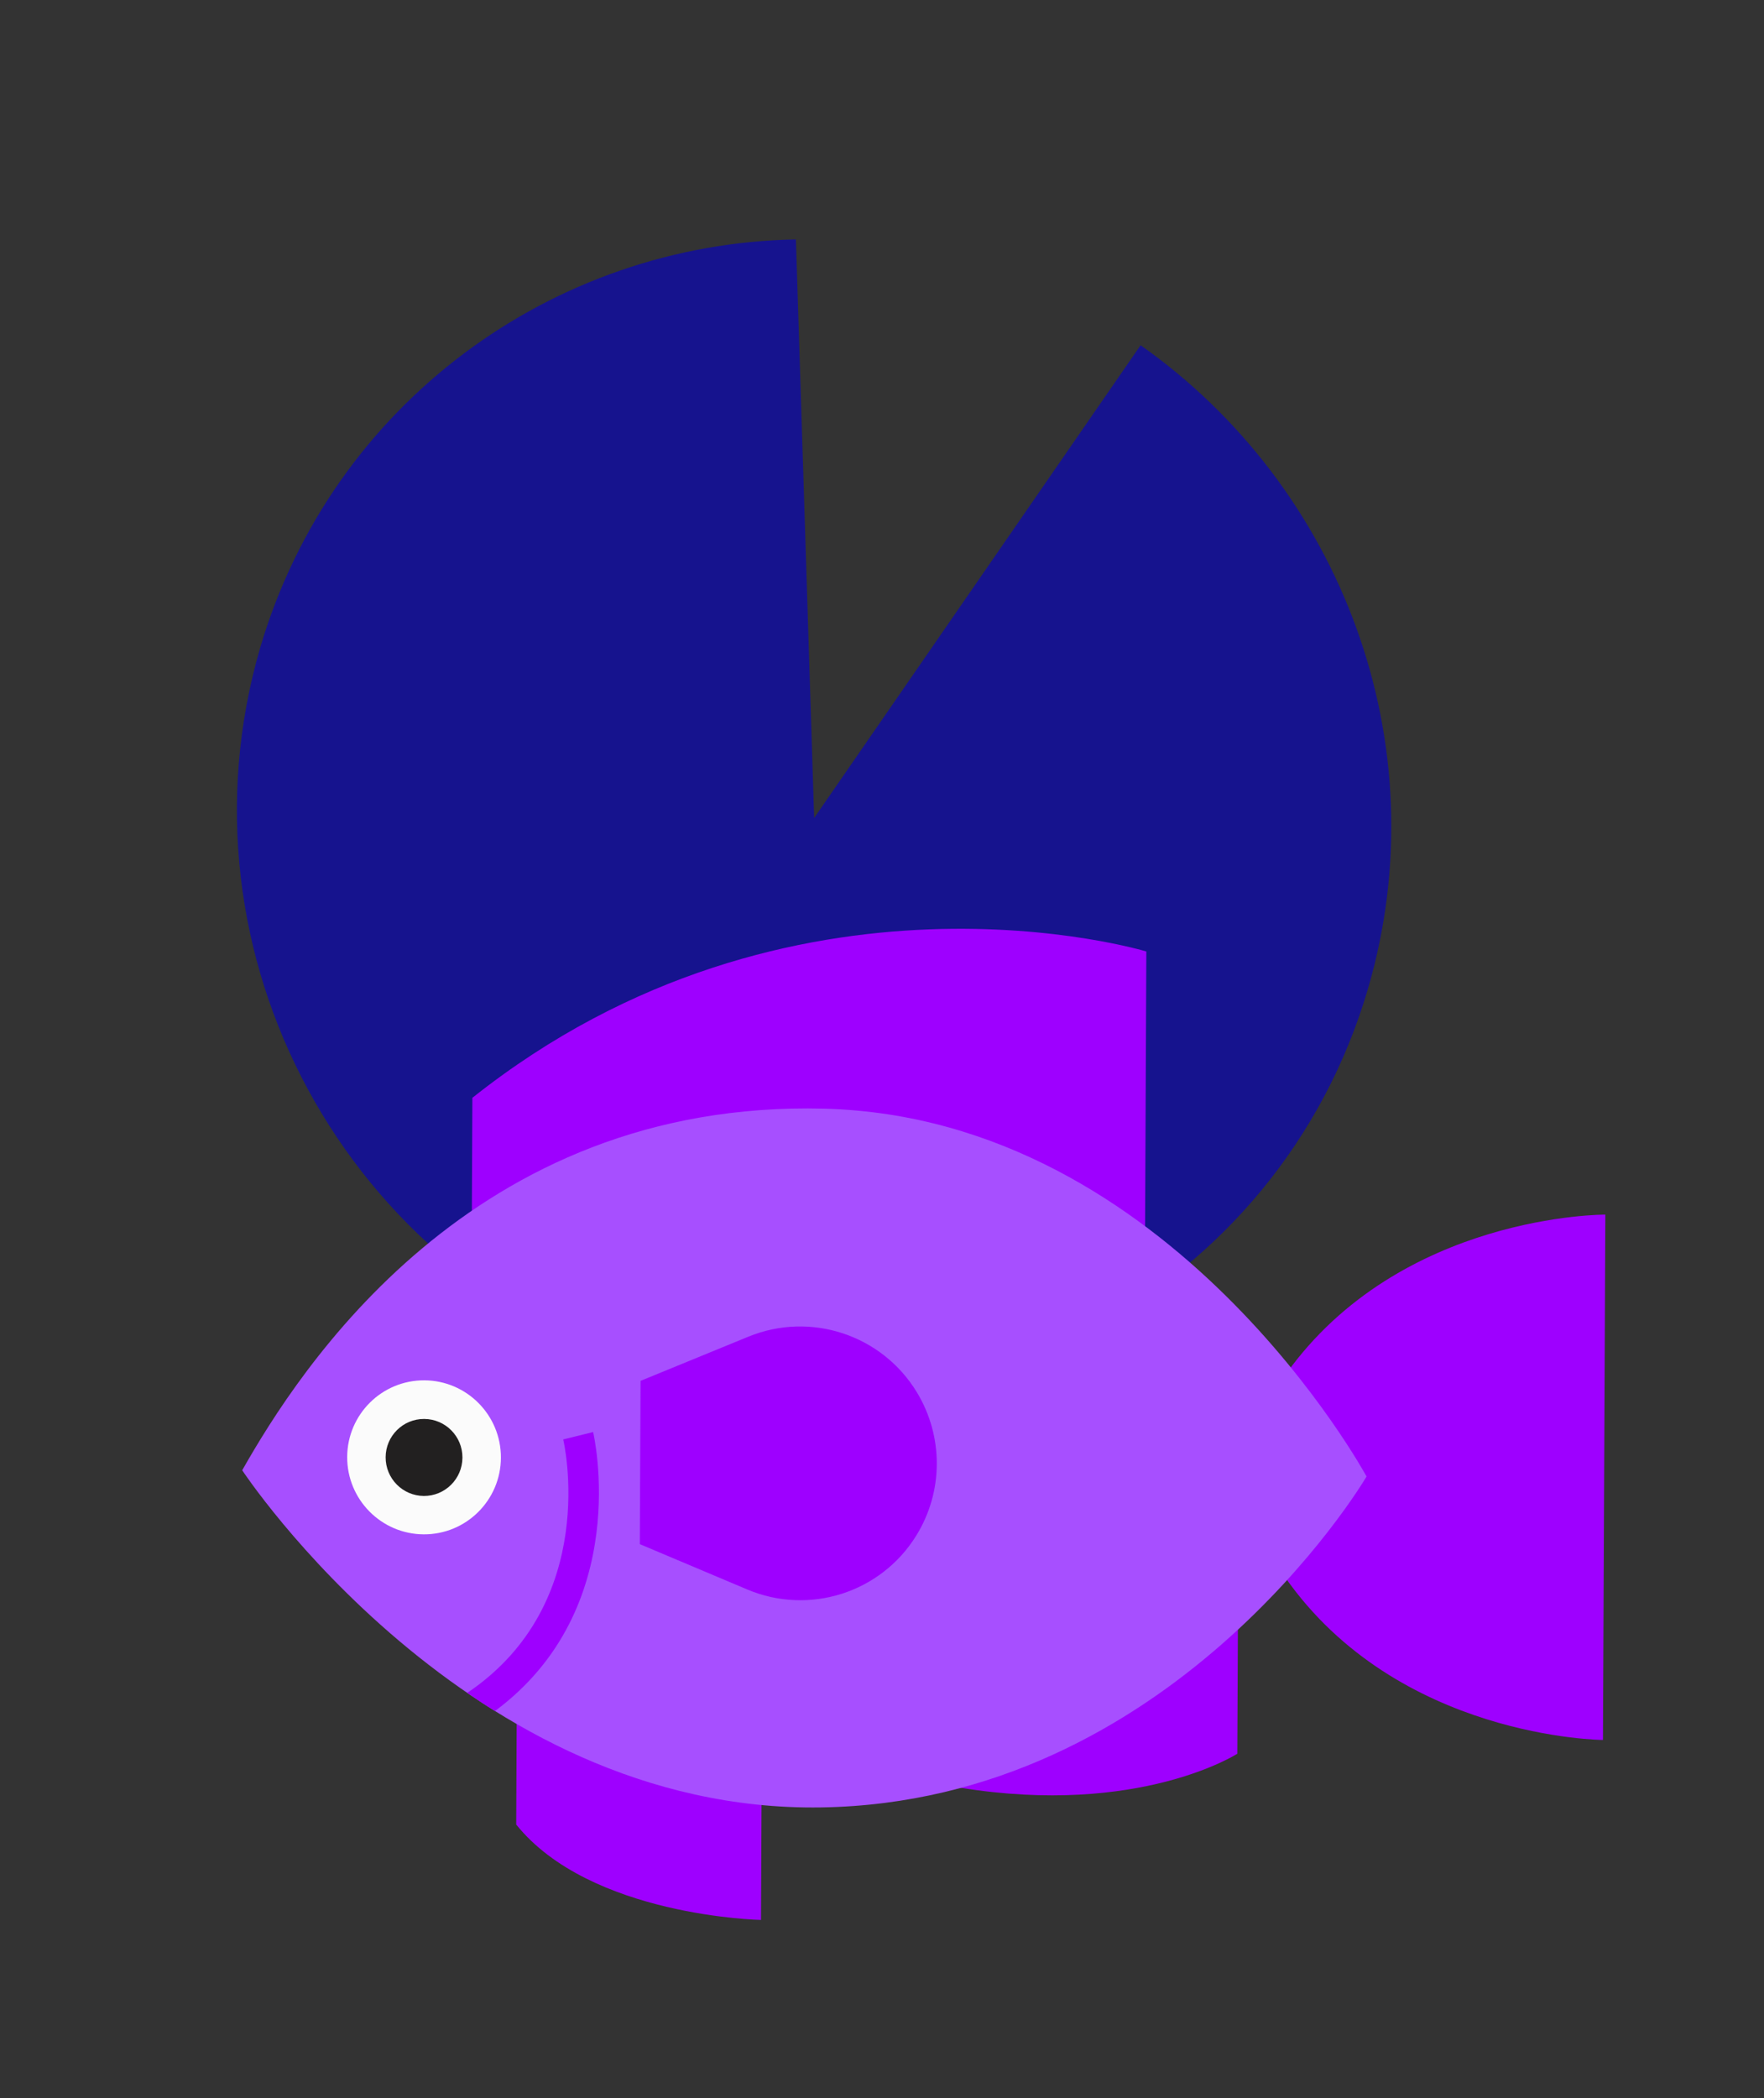
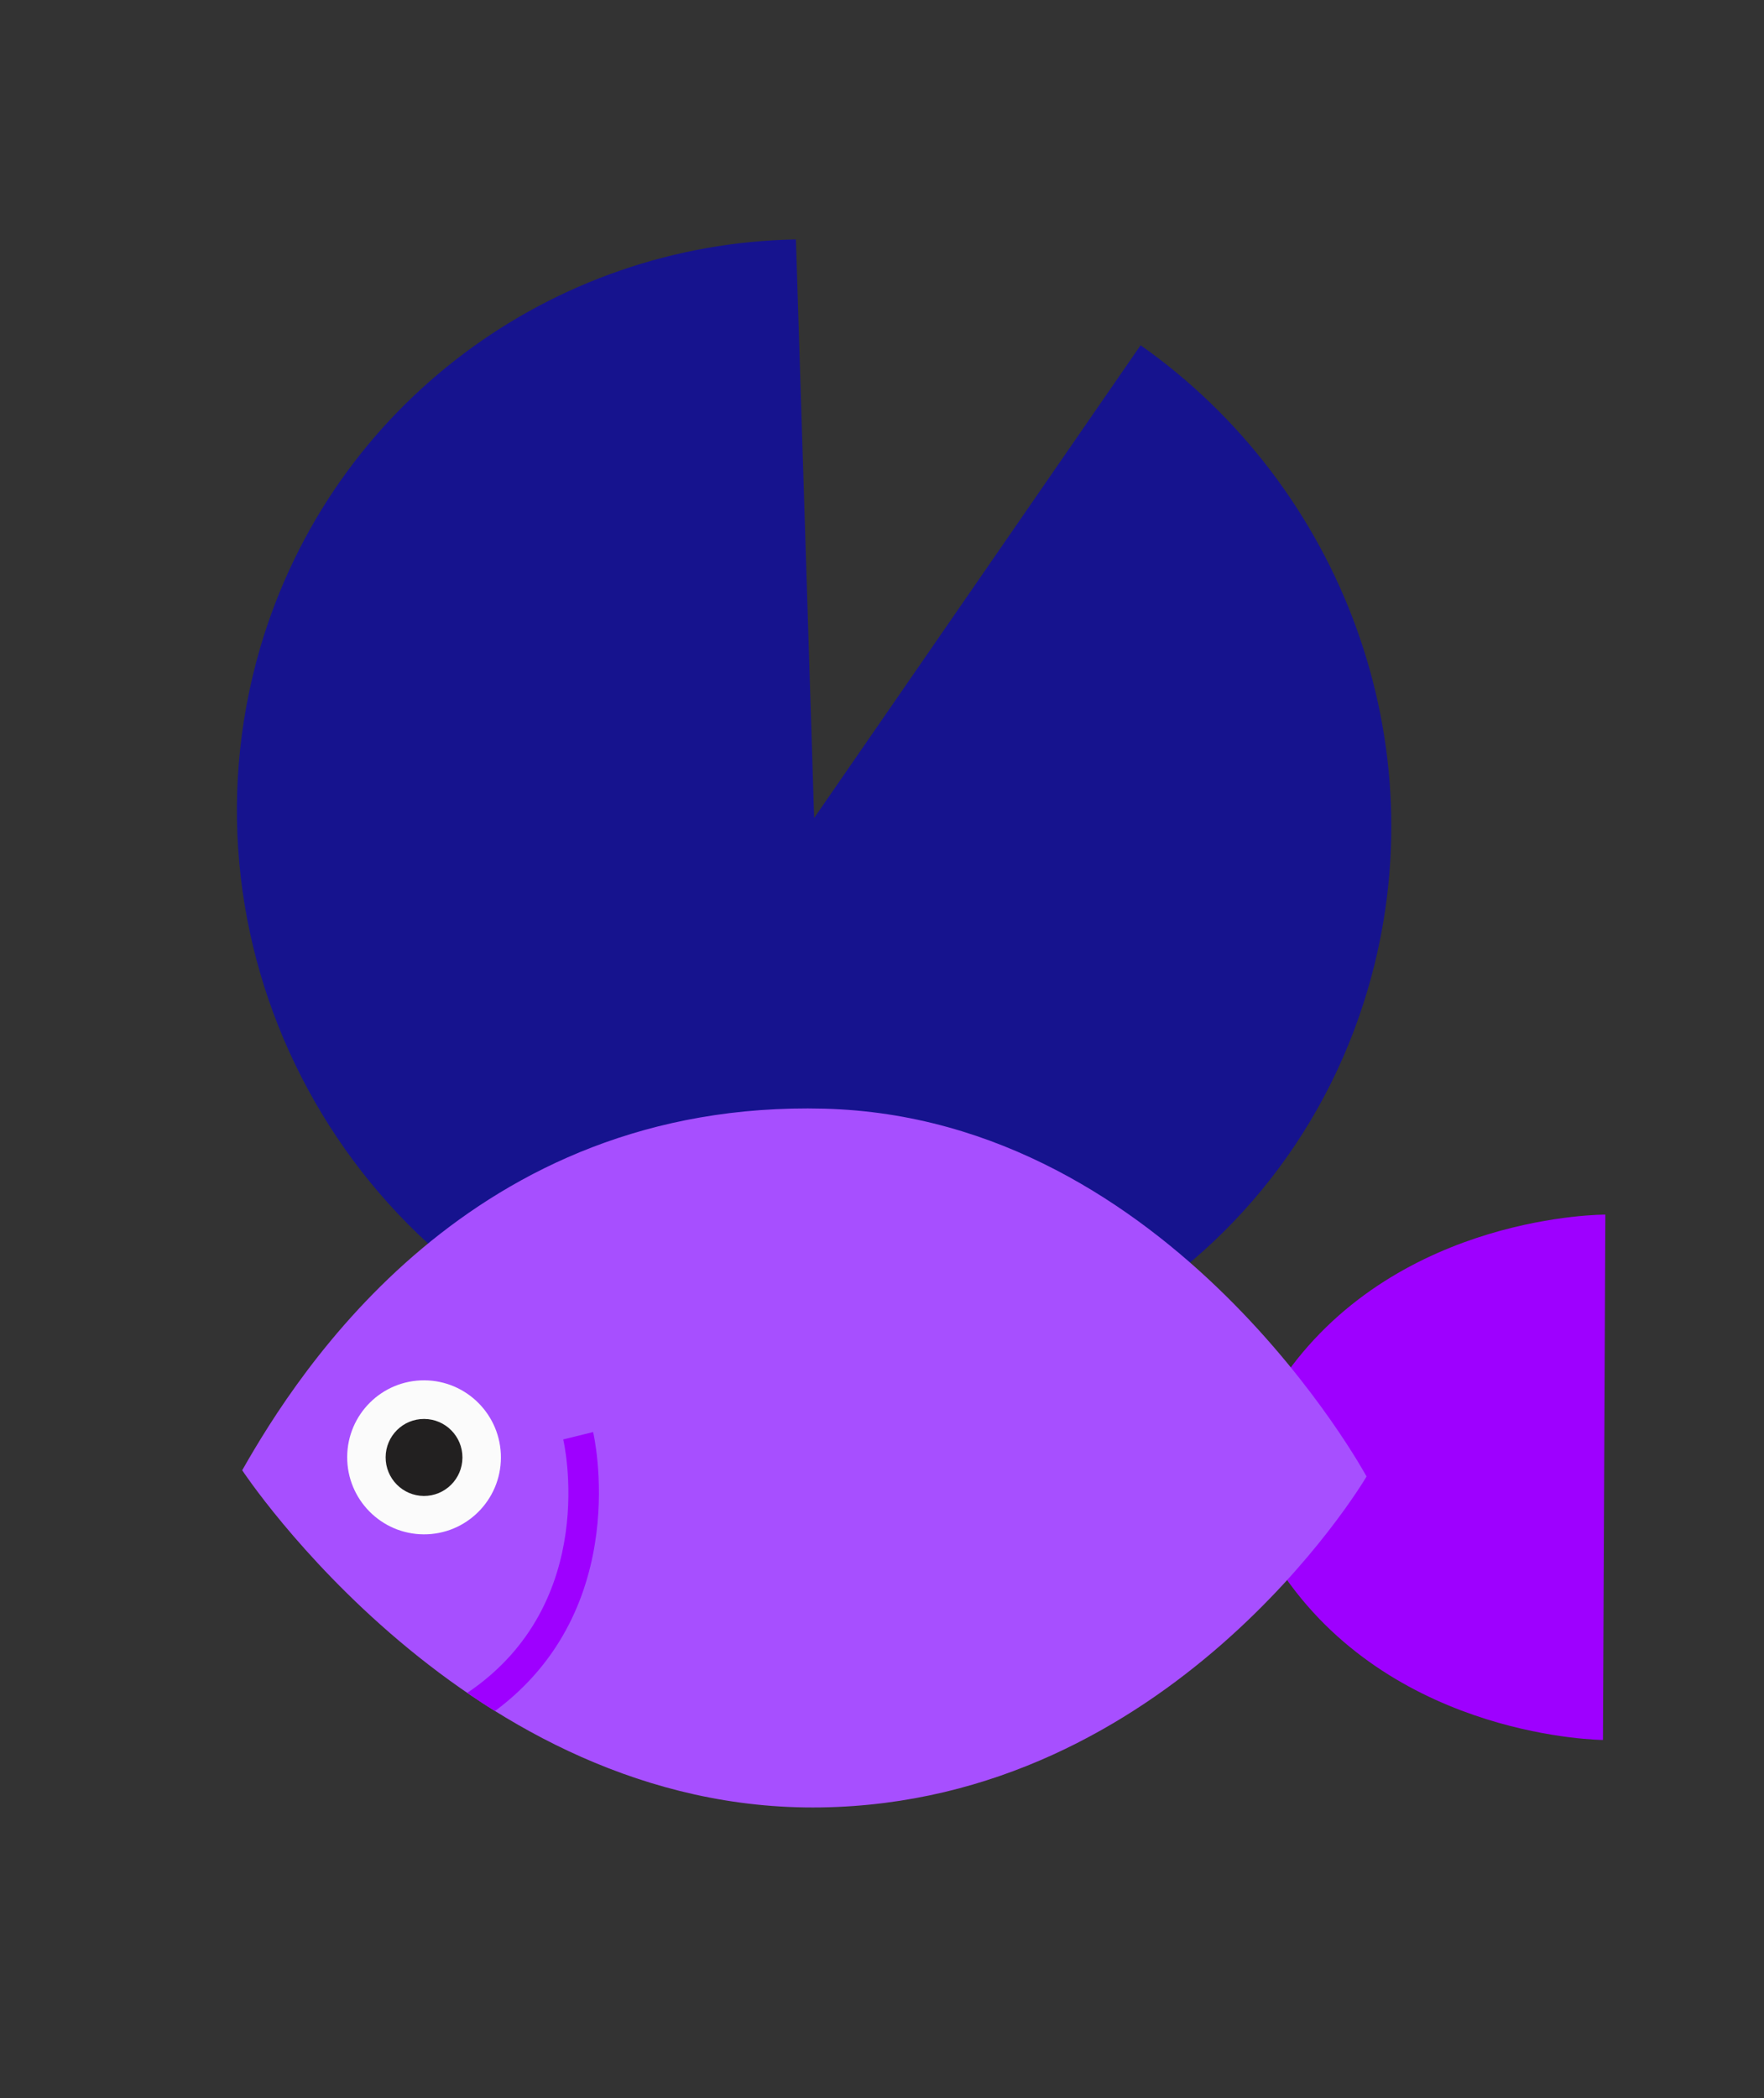
<svg xmlns="http://www.w3.org/2000/svg" width="169" height="201" viewBox="0 0 169 201" fill="none">
  <rect x="0" y="0" width="169" height="201" fill="#333333" stroke="none" />
  <path d="M62.475 131.385C91.781 140.349 122.519 123.926 131.071 94.672C137.93 71.168 128.439 46.561 109.275 33.073L78 78.358L76.252 22.936C53.007 23.349 31.831 38.59 24.929 62.044C16.37 91.39 33.169 122.42 62.475 131.385Z" fill="#16138E" />
-   <path d="M109.697 119.395L109.825 91.146C109.825 91.146 75.902 80.822 45.256 105.163L45.181 121.705L109.697 119.395Z" fill="#9E00FF" />
  <path d="M123.183 131.646C134.161 116.248 153.799 116.352 153.799 116.352L153.685 141.468L153.685 141.554L153.572 166.676C153.572 166.676 133.934 166.572 123.095 151.058L126.609 141.368L123.183 131.646Z" fill="#9E00FF" />
-   <path d="M118.6 154.887L118.54 167.997C118.54 167.997 109.165 174.032 91.999 171.252L99.427 157.129L118.6 154.887Z" fill="#9E00FF" />
-   <path d="M72.966 171.157L72.908 183.918C72.908 183.918 56.547 183.597 49.456 174.78L49.508 163.422L72.966 171.157Z" fill="#9E00FF" />
  <path d="M23.205 140.842C28.641 131.254 45.12 105.324 78.975 106.205C112.327 107.07 130.922 141.437 130.922 141.437C130.353 142.437 112.031 172.627 78.673 173.139C44.811 173.667 23.205 140.842 23.205 140.842Z" fill="#A74FFF" />
-   <path d="M87.779 147.105C84.389 152.581 77.518 154.766 71.59 152.261L61.297 147.918L61.368 132.278L71.699 128.045C77.656 125.603 84.5 127.866 87.841 133.372C90.408 137.6 90.384 142.91 87.779 147.105Z" fill="#9E00FF" />
  <path d="M47.99 139.643C48.008 135.57 44.725 132.248 40.659 132.227C36.593 132.205 33.28 135.491 33.262 139.564C33.243 143.637 36.527 146.959 40.593 146.98C44.659 147.002 47.972 143.716 47.99 139.643Z" fill="#FBFBFB" />
  <path d="M44.304 139.631C44.313 137.594 42.674 135.937 40.641 135.926C38.608 135.915 36.955 137.555 36.946 139.592C36.936 141.628 38.575 143.292 40.608 143.303C42.635 143.313 44.294 141.673 44.304 139.631Z" fill="#222020" />
  <path d="M56.824 137.182L53.959 137.887C54.001 138.047 57.604 153.517 44.764 162.169C45.627 162.758 46.509 163.341 47.422 163.906C60.747 154.02 56.867 137.361 56.824 137.182Z" fill="#9E00FF" />
</svg>